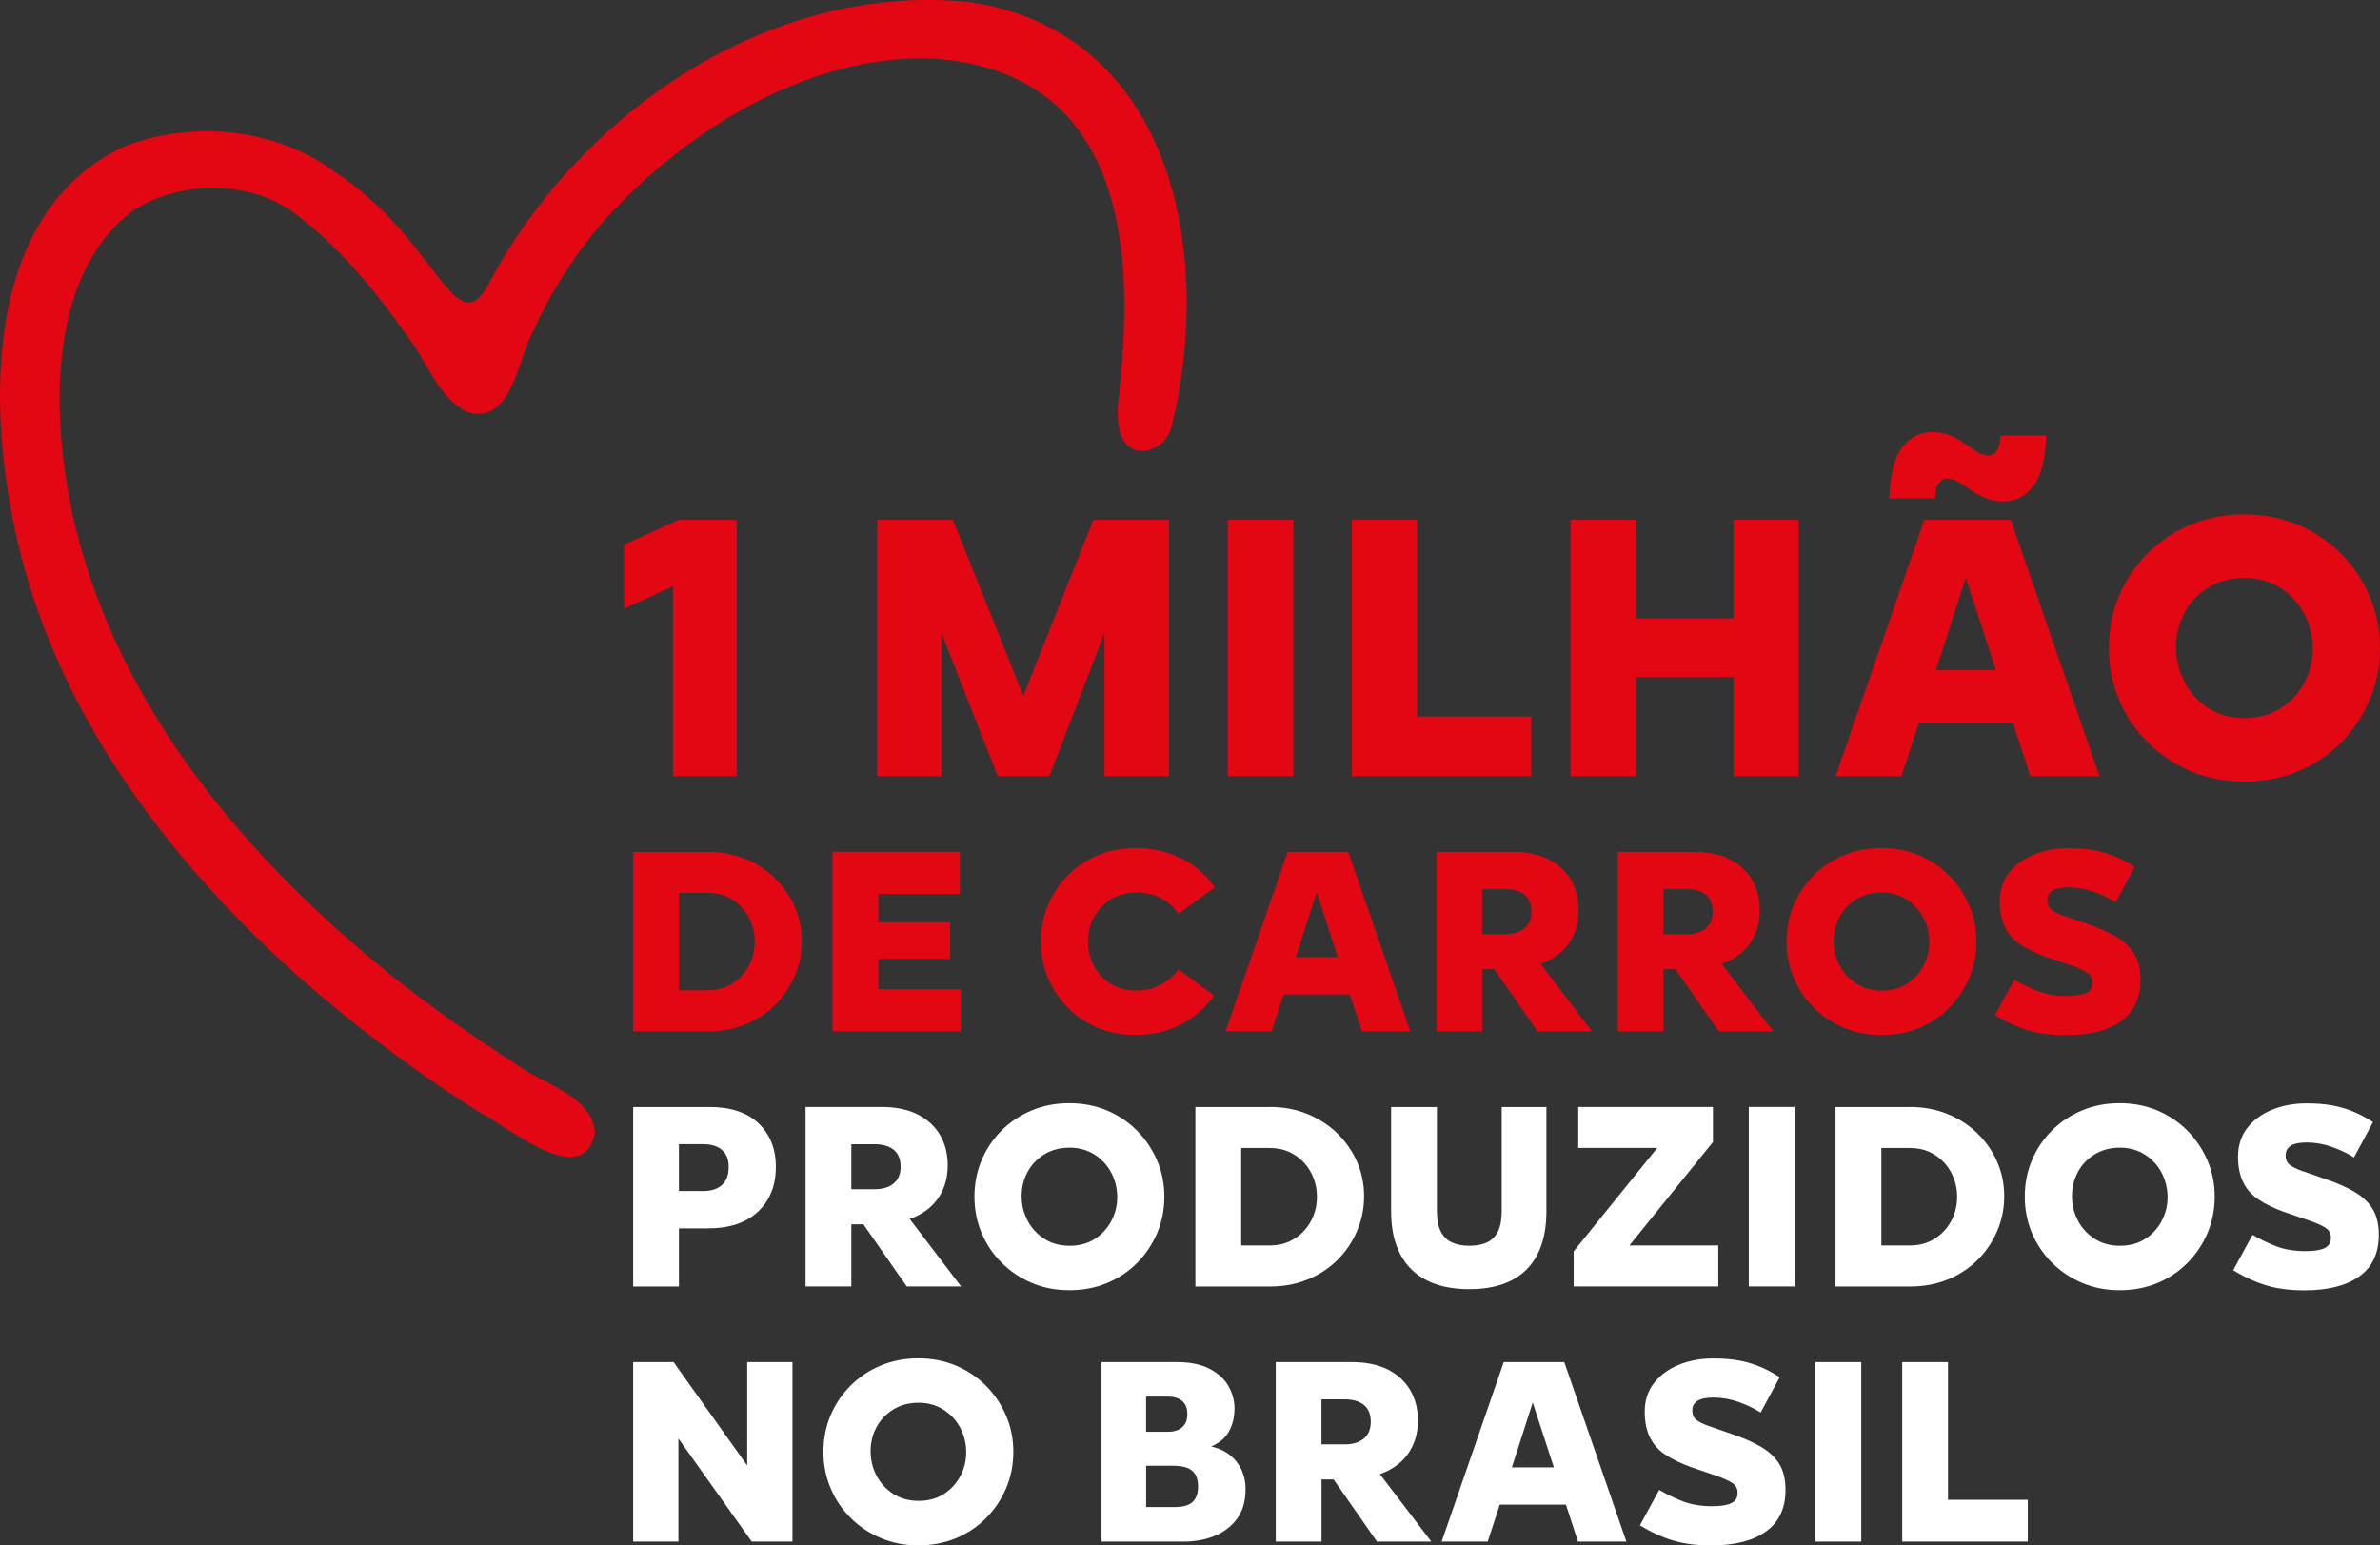
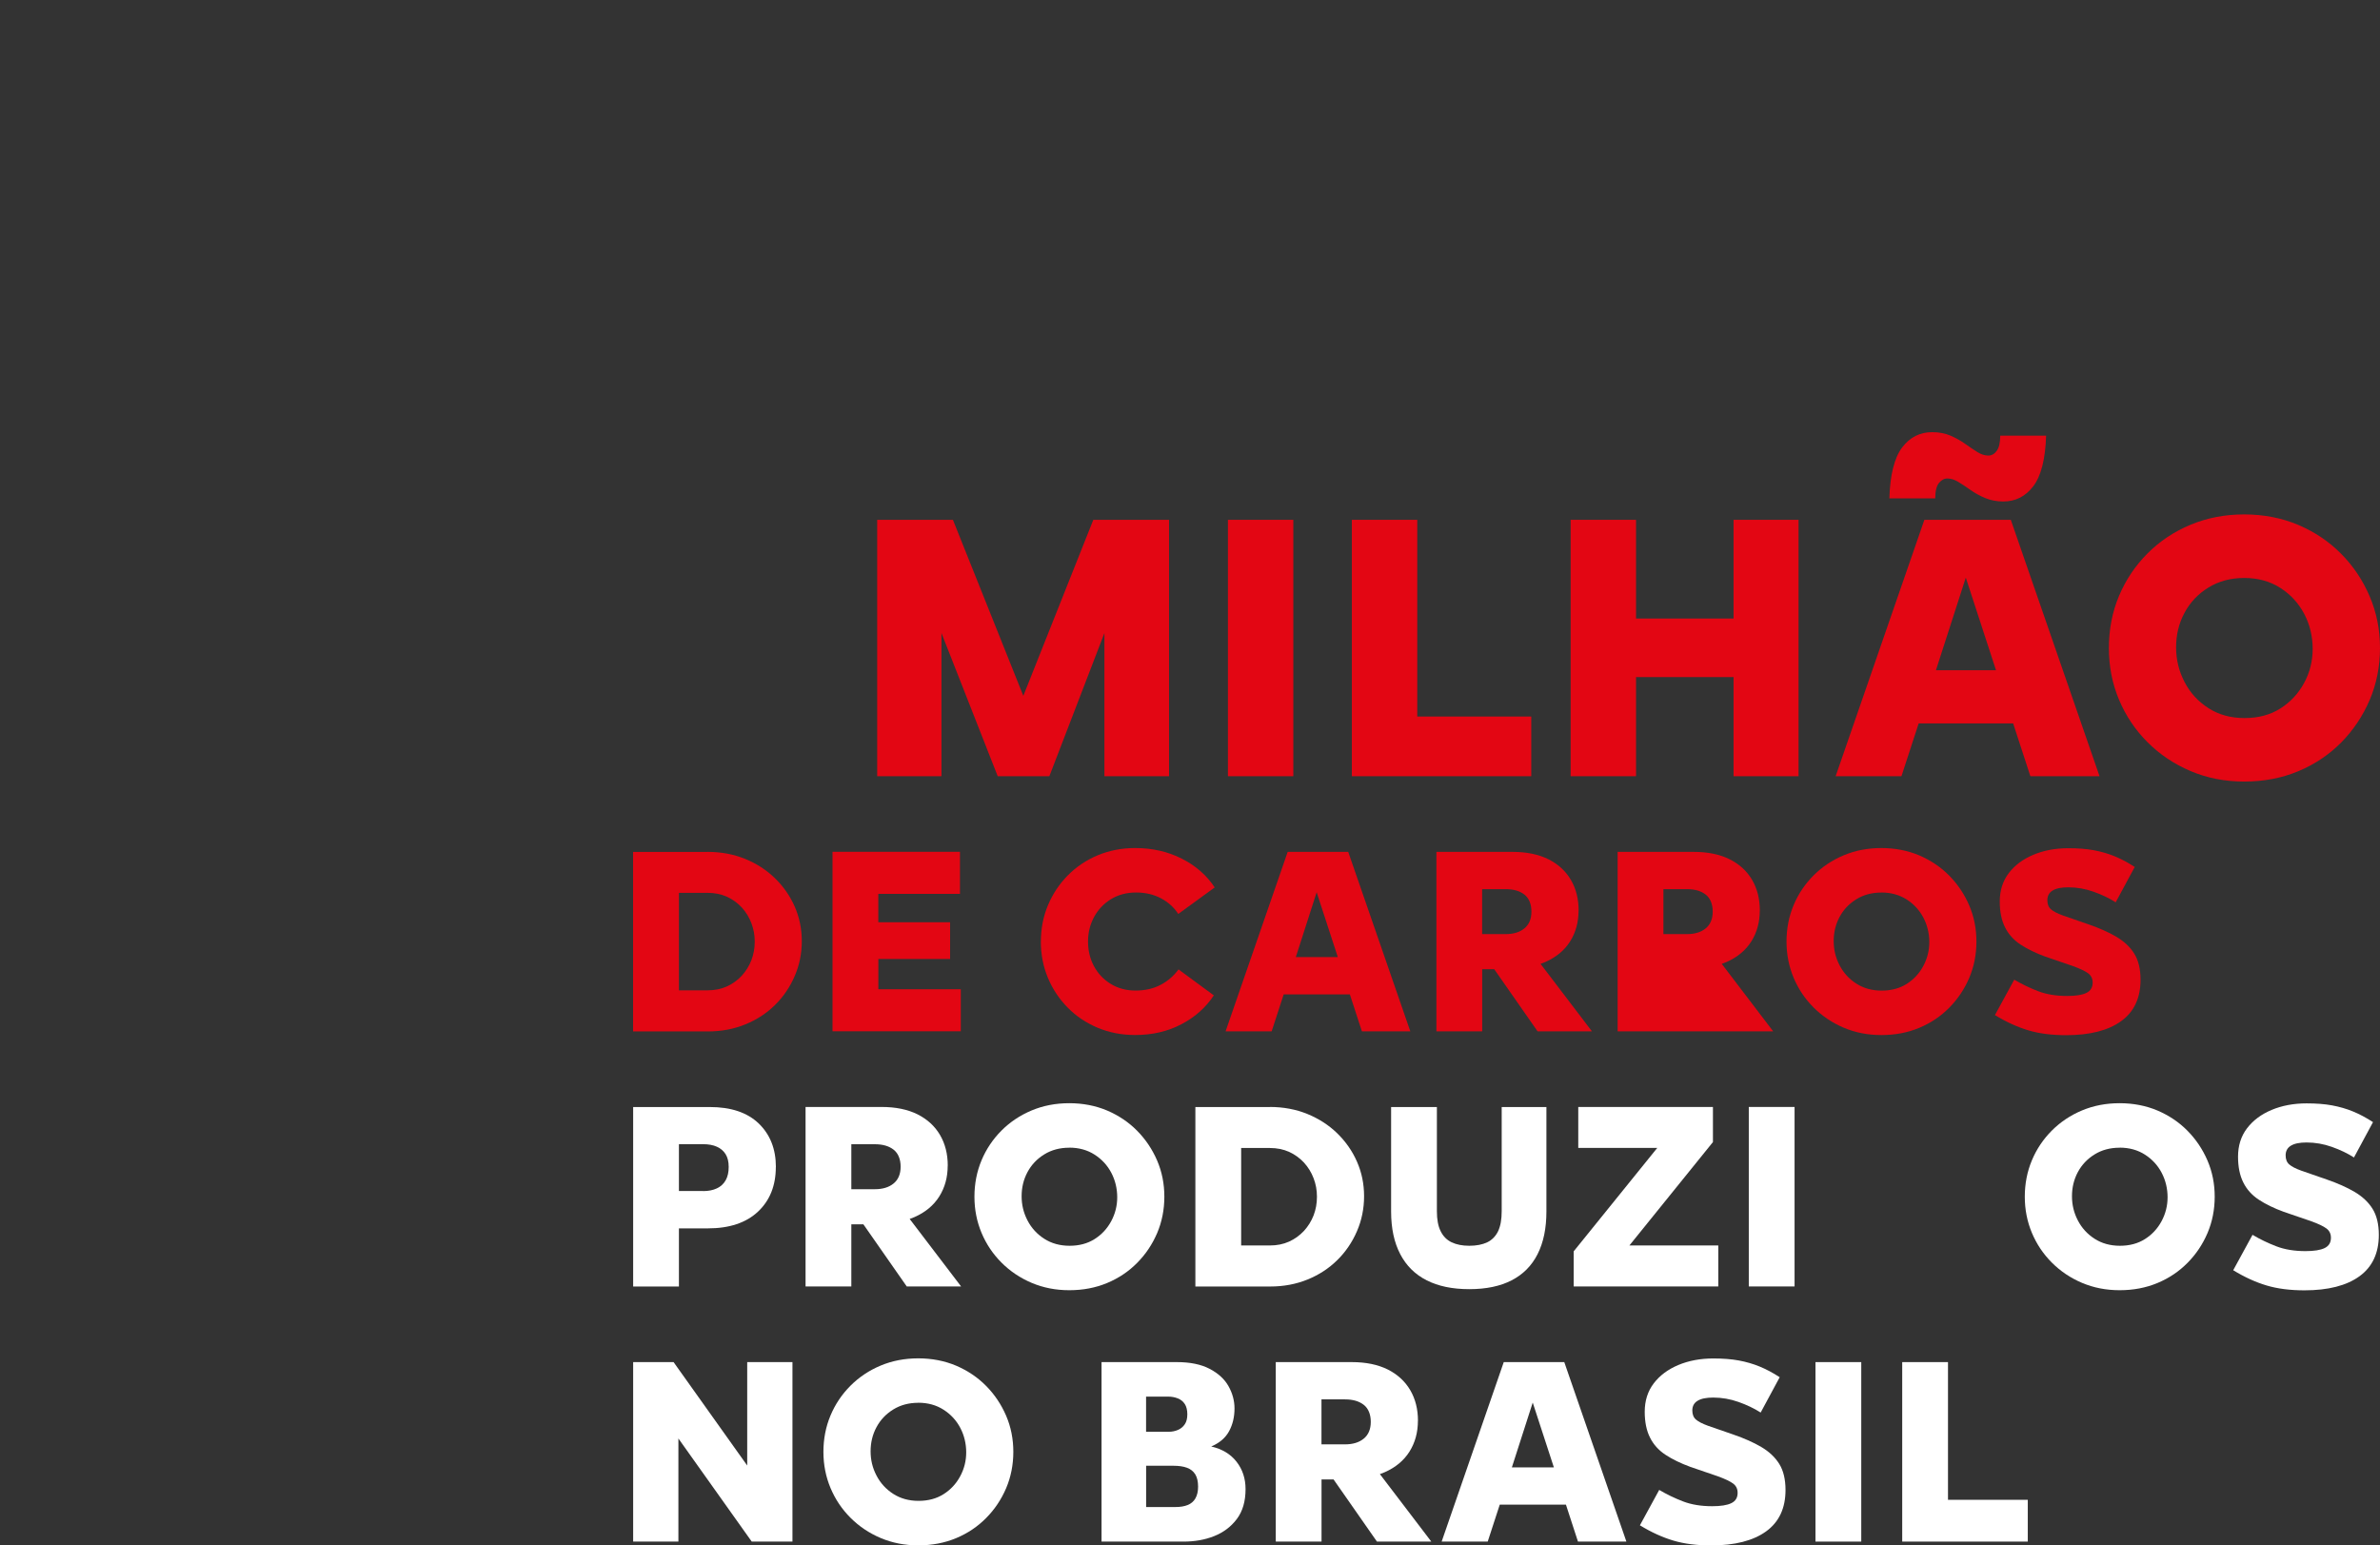
<svg xmlns="http://www.w3.org/2000/svg" width="308" height="200" viewBox="0 0 308 200" fill="none">
  <rect x="0" y="0" width="308" height="200" fill="#333333" stroke="none" />
  <g clip-path="url(#clip0_160_38)">
-     <path d="M126.08 0.349C100.324 -2.679 75.314 14.182 63.458 36.346C58.919 45.217 56.873 31.035 43.162 22.125C35.581 16.517 24.494 15.513 15.832 19.066C-2.152 27.687 -1.65 52.597 2.114 69.344C6.996 91.462 20.98 110.316 37.459 125.336C45.025 132.115 53.238 138.385 61.869 143.832C65.664 145.704 75.466 154.279 77.002 146.587C76.591 141.649 69.93 140.233 66.561 137.563C61.04 134.063 55.679 130.228 50.546 126.173C31.855 111.032 15.475 91.797 9.695 67.944C6.722 55.238 5.657 36.041 17.14 27.306C22.904 23.456 31.953 23.221 37.763 27.337C43.573 31.544 48.698 37.715 52.744 43.566C55.322 46.792 56.66 51.547 60.592 53.389C66.272 54.903 67.01 46.442 68.979 42.912C71.146 38.08 73.952 33.614 77.359 29.498C88.135 16.997 105.83 5.926 122.879 7.768C144.103 10.537 146.726 30.023 145.114 47.796C145.023 50.459 144.255 53.183 144.894 55.801C145.905 59.666 150.521 58.859 151.593 55.306C157.015 33.454 152.148 4.762 126.141 0.364H126.08V0.349Z" fill="#E30613" />
-     <path d="M95.351 67.275V100.457H87.085V75.888L80.751 78.764V70.494L87.831 67.275H95.351Z" fill="#E30613" />
    <path d="M113.518 67.275H123.32L132.43 90.056L141.487 67.275H151.289V100.457H142.924V81.93L135.799 100.457H129.115L121.837 81.93V100.457H113.518V67.275Z" fill="#E30613" />
    <path d="M167.372 67.275V100.457H158.909V67.275H167.372Z" fill="#E30613" />
    <path d="M183.41 67.275V92.734H198.162V100.457H174.946V67.275H183.41Z" fill="#E30613" />
    <path d="M203.257 67.275H211.721V80.05H224.344V67.275H232.755V100.457H224.344V87.628H211.721V100.457H203.257V67.275Z" fill="#E30613" />
    <path d="M262.754 100.457L260.526 93.624H248.298L246.07 100.457H237.553L249.036 67.276H260.222L271.704 100.457H262.746H262.754ZM250.04 55.931C250.929 55.931 251.72 56.083 252.412 56.38C253.104 56.677 253.743 57.034 254.321 57.445C254.899 57.856 255.423 58.214 255.903 58.511C256.382 58.807 256.853 58.959 257.317 58.959C257.743 58.959 258.108 58.754 258.404 58.343C258.701 57.932 258.853 57.278 258.853 56.388H264.792C264.693 59.423 264.138 61.607 263.134 62.923C262.131 64.247 260.83 64.902 259.249 64.902C258.389 64.902 257.606 64.749 256.899 64.453C256.192 64.156 255.545 63.798 254.967 63.388C254.389 62.977 253.865 62.627 253.386 62.345C252.906 62.064 252.45 61.927 252.024 61.927C251.599 61.927 251.226 62.125 250.914 62.52C250.602 62.916 250.443 63.578 250.443 64.498H244.504C244.602 61.425 245.158 59.233 246.161 57.909C247.165 56.586 248.465 55.931 250.047 55.931H250.04ZM258.306 86.738L254.397 74.755L250.534 86.738H258.306Z" fill="#E30613" />
    <path d="M290.426 101.149C287.917 101.149 285.598 100.693 283.476 99.787C281.347 98.882 279.491 97.634 277.91 96.052C276.328 94.469 275.096 92.635 274.222 90.55C273.347 88.473 272.914 86.244 272.914 83.862C272.914 81.481 273.347 79.206 274.222 77.129C275.096 75.052 276.328 73.218 277.91 71.628C279.491 70.045 281.347 68.805 283.476 67.915C285.605 67.025 287.925 66.576 290.426 66.576C292.928 66.576 295.301 67.032 297.43 67.938C299.559 68.843 301.407 70.091 302.974 71.674C304.54 73.256 305.772 75.09 306.662 77.174C307.551 79.252 308 81.481 308 83.862C308 86.244 307.551 88.519 306.662 90.596C305.772 92.673 304.54 94.507 302.974 96.097C301.407 97.68 299.559 98.92 297.43 99.81C295.301 100.7 292.966 101.149 290.426 101.149ZM290.426 74.801C288.677 74.801 287.134 75.212 285.795 76.041C284.457 76.862 283.423 77.958 282.7 79.312C281.97 80.667 281.613 82.15 281.613 83.771C281.613 85.392 281.978 86.853 282.7 88.253C283.423 89.66 284.457 90.786 285.795 91.646C287.134 92.506 288.693 92.932 290.472 92.932C292.251 92.932 293.795 92.521 295.103 91.692C296.403 90.87 297.43 89.767 298.175 88.397C298.921 87.028 299.286 85.552 299.286 83.961C299.286 82.371 298.921 80.842 298.198 79.457C297.468 78.072 296.442 76.946 295.103 76.087C293.765 75.227 292.206 74.801 290.426 74.801Z" fill="#E30613" />
    <path d="M91.564 110.249C93.321 110.249 94.933 110.553 96.416 111.154C97.891 111.756 99.184 112.585 100.279 113.65C101.374 114.715 102.233 115.94 102.842 117.325C103.45 118.71 103.762 120.201 103.762 121.799C103.762 123.397 103.458 124.903 102.842 126.326C102.226 127.749 101.382 128.997 100.294 130.069C99.207 131.142 97.922 131.979 96.446 132.58C94.971 133.181 93.359 133.486 91.633 133.486H81.93V110.257H91.564V110.249ZM87.861 128.167H91.572C92.492 128.167 93.329 128 94.066 127.665C94.804 127.33 95.443 126.866 95.99 126.28C96.53 125.687 96.948 125.017 97.237 124.272C97.526 123.518 97.671 122.72 97.671 121.86C97.671 121 97.526 120.232 97.237 119.471C96.948 118.71 96.53 118.033 95.99 117.439C95.443 116.853 94.804 116.389 94.066 116.054C93.329 115.72 92.492 115.552 91.572 115.552H87.861V128.175V128.167Z" fill="#E30613" />
    <path d="M122.955 119.364V124.112H113.67V128.03H124.339V133.47H107.739V110.241H124.233V115.681H113.663V119.356H122.948L122.955 119.364Z" fill="#E30613" />
    <path d="M134.704 121.86C134.704 120.171 135.008 118.603 135.624 117.142C136.232 115.689 137.092 114.403 138.187 113.292C139.282 112.182 140.574 111.314 142.065 110.69C143.555 110.066 145.168 109.754 146.901 109.754C149.122 109.754 151.129 110.211 152.932 111.124C154.734 112.037 156.156 113.277 157.198 114.852L152.483 118.284C151.928 117.431 151.175 116.754 150.232 116.252C149.289 115.75 148.209 115.507 147.008 115.507C145.806 115.507 144.704 115.796 143.768 116.374C142.833 116.952 142.103 117.721 141.586 118.679C141.069 119.638 140.803 120.696 140.803 121.852C140.803 123.009 141.054 124.066 141.563 125.025C142.073 125.984 142.795 126.752 143.73 127.33C144.666 127.909 145.745 128.198 146.97 128.198C148.194 128.198 149.274 127.947 150.209 127.452C151.145 126.957 151.913 126.288 152.513 125.459L157.084 128.822C156.042 130.397 154.643 131.644 152.871 132.565C151.107 133.493 149.114 133.95 146.894 133.95C145.16 133.95 143.548 133.638 142.057 133.014C140.567 132.39 139.274 131.523 138.179 130.412C137.084 129.301 136.225 128.023 135.616 126.562C135.008 125.109 134.696 123.534 134.696 121.844L134.704 121.86Z" fill="#E30613" />
    <path d="M176.247 133.478L174.688 128.692H166.125L164.566 133.478H158.604L166.642 110.249H174.475L182.513 133.478H176.239H176.247ZM173.129 123.868L170.391 115.476L167.692 123.868H173.129Z" fill="#E30613" />
    <path d="M204.284 117.842C204.284 119.349 203.919 120.673 203.197 121.829C202.467 122.986 201.402 123.876 199.988 124.5C199.782 124.591 199.569 124.675 199.364 124.743L206.018 133.478H198.984L193.372 125.436H191.813V133.478H185.889V110.249H195.729C197.554 110.249 199.098 110.569 200.375 111.2C201.645 111.839 202.619 112.729 203.288 113.871C203.957 115.012 204.292 116.336 204.292 117.842H204.284ZM191.805 120.893H194.855C195.874 120.893 196.68 120.642 197.281 120.148C197.881 119.653 198.185 118.93 198.185 117.979C198.185 117.028 197.881 116.252 197.281 115.78C196.68 115.309 195.874 115.073 194.855 115.073H191.805V120.901V120.893Z" fill="#E30613" />
-     <path d="M227.736 117.842C227.736 119.349 227.371 120.673 226.648 121.829C225.918 122.986 224.854 123.876 223.439 124.5C223.234 124.591 223.021 124.675 222.816 124.743L229.47 133.478H222.436L216.824 125.436H215.265V133.478H209.341V110.249H219.181C221.006 110.249 222.55 110.569 223.827 111.2C225.097 111.839 226.07 112.729 226.74 113.871C227.409 115.012 227.743 116.336 227.743 117.842H227.736ZM215.265 120.893H218.314C219.333 120.893 220.139 120.642 220.74 120.148C221.341 119.653 221.645 118.93 221.645 117.979C221.645 117.028 221.341 116.252 220.74 115.78C220.139 115.309 219.333 115.073 218.314 115.073H215.265V120.901V120.893Z" fill="#E30613" />
+     <path d="M227.736 117.842C227.736 119.349 227.371 120.673 226.648 121.829C225.918 122.986 224.854 123.876 223.439 124.5C223.234 124.591 223.021 124.675 222.816 124.743L229.47 133.478H222.436H215.265V133.478H209.341V110.249H219.181C221.006 110.249 222.55 110.569 223.827 111.2C225.097 111.839 226.07 112.729 226.74 113.871C227.409 115.012 227.743 116.336 227.743 117.842H227.736ZM215.265 120.893H218.314C219.333 120.893 220.139 120.642 220.74 120.148C221.341 119.653 221.645 118.93 221.645 117.979C221.645 117.028 221.341 116.252 220.74 115.78C220.139 115.309 219.333 115.073 218.314 115.073H215.265V120.901V120.893Z" fill="#E30613" />
    <path d="M243.469 133.957C241.713 133.957 240.093 133.638 238.602 133.006C237.112 132.375 235.812 131.5 234.701 130.389C233.591 129.278 232.732 128 232.116 126.539C231.508 125.086 231.196 123.526 231.196 121.86C231.196 120.193 231.5 118.603 232.116 117.142C232.724 115.689 233.591 114.403 234.701 113.292C235.812 112.182 237.112 111.314 238.602 110.69C240.093 110.066 241.713 109.754 243.469 109.754C245.226 109.754 246.884 110.074 248.374 110.705C249.865 111.345 251.157 112.212 252.252 113.323C253.347 114.434 254.207 115.712 254.838 117.173C255.461 118.626 255.773 120.186 255.773 121.852C255.773 123.518 255.461 125.109 254.838 126.569C254.214 128.023 253.355 129.309 252.252 130.419C251.157 131.53 249.865 132.398 248.374 133.022C246.884 133.645 245.249 133.957 243.469 133.957ZM243.469 115.514C242.245 115.514 241.165 115.803 240.23 116.382C239.294 116.96 238.572 117.721 238.063 118.672C237.553 119.623 237.302 120.658 237.302 121.791C237.302 122.925 237.553 123.944 238.063 124.926C238.572 125.907 239.294 126.699 240.23 127.3C241.165 127.901 242.26 128.205 243.507 128.205C244.754 128.205 245.834 127.916 246.747 127.338C247.659 126.76 248.374 125.991 248.891 125.032C249.408 124.074 249.674 123.039 249.674 121.928C249.674 120.817 249.423 119.745 248.914 118.771C248.404 117.797 247.682 117.013 246.747 116.412C245.811 115.811 244.716 115.507 243.469 115.507V115.514Z" fill="#E30613" />
    <path d="M260.655 126.783C261.628 127.361 262.655 127.855 263.742 128.274C264.83 128.692 266.085 128.898 267.522 128.898C268.632 128.898 269.453 128.768 270.001 128.502C270.548 128.236 270.815 127.795 270.815 127.171C270.815 126.661 270.624 126.265 270.244 125.976C269.864 125.687 269.195 125.367 268.252 125.025L264.716 123.815C263.446 123.351 262.366 122.826 261.476 122.24C260.587 121.654 259.917 120.909 259.469 120.003C259.02 119.106 258.792 117.995 258.792 116.678C258.792 115.248 259.18 114.023 259.955 113.003C260.731 111.984 261.788 111.193 263.127 110.63C264.465 110.066 265.978 109.777 267.666 109.777C268.913 109.777 270.008 109.861 270.959 110.036C271.902 110.211 272.807 110.47 273.659 110.82C274.51 111.17 275.377 111.626 276.259 112.204L273.795 116.777C272.967 116.245 272.008 115.788 270.936 115.408C269.864 115.027 268.769 114.837 267.659 114.837C266.754 114.837 266.085 114.974 265.628 115.256C265.18 115.529 264.952 115.948 264.952 116.503C264.952 117.013 265.104 117.409 265.423 117.683C265.735 117.957 266.252 118.223 266.967 118.482L270.259 119.623C271.666 120.11 272.875 120.642 273.879 121.236C274.883 121.829 275.659 122.552 276.198 123.42C276.738 124.287 277.012 125.413 277.012 126.798C277.012 129.156 276.176 130.945 274.503 132.154C272.83 133.364 270.457 133.973 267.385 133.973C265.537 133.973 263.91 133.767 262.503 133.349C261.096 132.93 259.651 132.276 258.168 131.371L260.663 126.798L260.655 126.783Z" fill="#E30613" />
    <path d="M100.401 151.031C100.401 153.436 99.633 155.361 98.097 156.806C96.561 158.252 94.394 158.975 91.603 158.975H87.861V166.5H81.938V143.271H91.846C94.591 143.271 96.705 143.978 98.188 145.401C99.663 146.824 100.409 148.703 100.409 151.031H100.401ZM90.979 154.151C91.671 154.151 92.264 154.037 92.766 153.801C93.26 153.573 93.641 153.223 93.907 152.758C94.173 152.294 94.302 151.716 94.302 151.024C94.302 150.331 94.165 149.806 93.907 149.38C93.648 148.954 93.26 148.627 92.766 148.406C92.272 148.186 91.679 148.079 90.979 148.079H87.861V154.143H90.979V154.151Z" fill="white" />
    <path d="M122.644 150.856C122.644 152.363 122.279 153.686 121.556 154.843C120.826 156 119.761 156.89 118.347 157.514C118.142 157.605 117.929 157.689 117.723 157.757L124.377 166.492H117.343L111.731 158.449H110.172V166.492H104.249V143.263H114.089C115.914 143.263 117.457 143.582 118.735 144.214C120.005 144.853 120.978 145.743 121.647 146.884C122.317 148.026 122.651 149.35 122.651 150.856H122.644ZM110.172 153.907H113.222C114.241 153.907 115.047 153.656 115.647 153.162C116.248 152.667 116.552 151.944 116.552 150.993C116.552 150.042 116.248 149.266 115.647 148.794C115.047 148.322 114.241 148.087 113.222 148.087H110.172V153.915V153.907Z" fill="white" />
    <path d="M138.377 166.979C136.62 166.979 135.001 166.659 133.51 166.028C132.02 165.396 130.719 164.521 129.609 163.41C128.499 162.3 127.64 161.021 127.024 159.56C126.415 158.107 126.104 156.547 126.104 154.881C126.104 153.215 126.408 151.625 127.024 150.164C127.632 148.711 128.499 147.425 129.609 146.314C130.719 145.203 132.02 144.336 133.51 143.712C135.001 143.088 136.62 142.776 138.377 142.776C140.134 142.776 141.791 143.095 143.282 143.727C144.772 144.366 146.065 145.233 147.16 146.344C148.255 147.455 149.114 148.733 149.746 150.194C150.369 151.648 150.681 153.207 150.681 154.874C150.681 156.54 150.369 158.13 149.746 159.591C149.122 161.044 148.263 162.33 147.16 163.441C146.065 164.552 144.772 165.419 143.282 166.043C141.791 166.667 140.156 166.979 138.377 166.979ZM138.377 148.536C137.153 148.536 136.073 148.825 135.138 149.403C134.202 149.981 133.48 150.742 132.97 151.693C132.461 152.644 132.21 153.679 132.21 154.813C132.21 155.946 132.461 156.966 132.97 157.947C133.48 158.929 134.202 159.72 135.138 160.321C136.073 160.922 137.168 161.227 138.415 161.227C139.662 161.227 140.742 160.938 141.654 160.359C142.567 159.781 143.282 159.013 143.799 158.054C144.316 157.095 144.582 156.061 144.582 154.95C144.582 153.839 144.331 152.766 143.822 151.792C143.312 150.818 142.59 150.034 141.654 149.433C140.719 148.832 139.624 148.528 138.377 148.528V148.536Z" fill="white" />
    <path d="M164.331 143.263C166.087 143.263 167.699 143.567 169.182 144.168C170.657 144.769 171.95 145.599 173.045 146.664C174.14 147.729 174.999 148.954 175.608 150.339C176.216 151.723 176.528 153.215 176.528 154.813C176.528 156.41 176.224 157.917 175.608 159.34C174.992 160.763 174.148 162.01 173.06 163.083C171.973 164.156 170.688 164.993 169.213 165.594C167.737 166.195 166.125 166.499 164.399 166.499H154.696V143.27H164.331V143.263ZM160.62 161.189H164.331C165.251 161.189 166.087 161.021 166.825 160.686C167.562 160.352 168.201 159.888 168.749 159.302C169.289 158.708 169.707 158.039 169.996 157.293C170.285 156.54 170.429 155.741 170.429 154.881C170.429 154.021 170.285 153.253 169.996 152.492C169.707 151.731 169.289 151.054 168.749 150.46C168.201 149.875 167.562 149.41 166.825 149.076C166.087 148.741 165.251 148.574 164.331 148.574H160.62V161.196V161.189Z" fill="white" />
    <path d="M190.14 166.842C187.965 166.842 186.132 166.462 184.634 165.701C183.128 164.94 181.988 163.806 181.205 162.307C180.421 160.801 180.026 158.967 180.026 156.791V143.271H185.95V156.761C185.95 157.826 186.109 158.686 186.436 159.34C186.763 160.002 187.235 160.481 187.858 160.778C188.482 161.075 189.242 161.227 190.147 161.227C191.052 161.227 191.843 161.075 192.467 160.778C193.09 160.474 193.554 159.994 193.873 159.34C194.185 158.678 194.337 157.818 194.337 156.761V143.271H200.124V156.791C200.124 158.967 199.744 160.801 198.984 162.307C198.223 163.814 197.098 164.94 195.622 165.701C194.147 166.462 192.315 166.842 190.147 166.842H190.14Z" fill="white" />
    <path d="M203.653 166.492V161.949L214.466 148.566H204.246V143.263H221.675V147.805L210.862 161.189H222.367V166.492H203.653Z" fill="white" />
    <path d="M232.238 143.263V166.492H226.314V143.263H232.238Z" fill="white" />
-     <path d="M247.173 143.263C248.929 143.263 250.542 143.567 252.024 144.168C253.5 144.769 254.792 145.599 255.887 146.664C256.982 147.729 257.842 148.954 258.45 150.339C259.058 151.723 259.37 153.215 259.37 154.813C259.37 156.41 259.066 157.917 258.45 159.34C257.834 160.763 256.99 162.01 255.903 163.083C254.815 164.156 253.53 164.993 252.055 165.594C250.58 166.195 248.967 166.499 247.241 166.499H237.538V143.27H247.173V143.263ZM243.47 161.189H247.18C248.101 161.189 248.937 161.021 249.675 160.686C250.412 160.352 251.051 159.888 251.599 159.302C252.138 158.708 252.557 158.039 252.846 157.293C253.135 156.54 253.279 155.741 253.279 154.881C253.279 154.021 253.135 153.253 252.846 152.492C252.557 151.731 252.138 151.054 251.599 150.46C251.051 149.875 250.412 149.41 249.675 149.076C248.937 148.741 248.101 148.574 247.18 148.574H243.47V161.196V161.189Z" fill="white" />
    <path d="M274.305 166.979C272.549 166.979 270.929 166.659 269.438 166.028C267.948 165.396 266.648 164.521 265.537 163.41C264.427 162.3 263.568 161.021 262.952 159.56C262.344 158.107 262.032 156.547 262.032 154.881C262.032 153.215 262.336 151.625 262.952 150.164C263.56 148.711 264.427 147.425 265.537 146.314C266.648 145.203 267.948 144.336 269.438 143.712C270.929 143.088 272.549 142.776 274.305 142.776C276.062 142.776 277.72 143.095 279.21 143.727C280.7 144.366 281.993 145.233 283.088 146.344C284.183 147.455 285.043 148.733 285.674 150.194C286.297 151.648 286.609 153.207 286.609 154.874C286.609 156.54 286.297 158.13 285.674 159.591C285.05 161.044 284.191 162.33 283.088 163.441C281.993 164.552 280.7 165.419 279.21 166.043C277.72 166.667 276.085 166.979 274.305 166.979ZM274.305 148.536C273.081 148.536 272.001 148.825 271.066 149.403C270.13 149.981 269.408 150.742 268.898 151.693C268.389 152.644 268.138 153.679 268.138 154.813C268.138 155.946 268.389 156.966 268.898 157.947C269.408 158.929 270.13 159.72 271.066 160.321C272.001 160.922 273.096 161.227 274.343 161.227C275.59 161.227 276.67 160.938 277.583 160.359C278.495 159.781 279.21 159.013 279.727 158.054C280.244 157.095 280.51 156.061 280.51 154.95C280.51 153.839 280.259 152.766 279.75 151.792C279.24 150.818 278.518 150.034 277.583 149.433C276.647 148.832 275.552 148.528 274.305 148.528V148.536Z" fill="white" />
    <path d="M291.491 159.804C292.464 160.382 293.491 160.877 294.578 161.295C295.666 161.714 296.921 161.919 298.358 161.919C299.468 161.919 300.289 161.79 300.837 161.524C301.384 161.257 301.65 160.816 301.65 160.192C301.65 159.682 301.46 159.287 301.08 158.998C300.7 158.708 300.031 158.389 299.088 158.046L295.552 156.837C294.282 156.373 293.202 155.848 292.312 155.262C291.423 154.676 290.753 153.93 290.305 153.025C289.856 152.127 289.628 151.016 289.628 149.7C289.628 148.269 290.016 147.044 290.791 146.025C291.567 145.005 292.624 144.214 293.962 143.651C295.301 143.088 296.814 142.799 298.502 142.799C299.749 142.799 300.844 142.883 301.795 143.058C302.738 143.233 303.643 143.491 304.495 143.841C305.346 144.191 306.213 144.648 307.095 145.226L304.631 149.799C303.803 149.266 302.844 148.81 301.772 148.429C300.7 148.049 299.605 147.859 298.495 147.859C297.59 147.859 296.921 147.996 296.464 148.277C296.016 148.551 295.788 148.969 295.788 149.525C295.788 150.035 295.94 150.43 296.259 150.704C296.571 150.978 297.088 151.244 297.803 151.503L301.095 152.644C302.502 153.131 303.711 153.664 304.715 154.257C305.719 154.851 306.494 155.574 307.034 156.441C307.574 157.308 307.848 158.435 307.848 159.819C307.848 162.178 307.012 163.966 305.339 165.176C303.666 166.386 301.293 166.994 298.221 166.994C296.373 166.994 294.746 166.789 293.339 166.37C291.932 165.952 290.487 165.298 289.004 164.392L291.499 159.819L291.491 159.804Z" fill="white" />
    <path d="M81.938 176.284H87.169L96.698 189.668V176.284H102.553V199.513H97.283L87.793 186.168V199.513H81.938V176.284Z" fill="white" />
    <path d="M118.834 200C117.077 200 115.457 199.681 113.967 199.049C112.476 198.418 111.176 197.543 110.066 196.432C108.955 195.321 108.096 194.043 107.48 192.582C106.872 191.129 106.56 189.569 106.56 187.903C106.56 186.236 106.864 184.646 107.48 183.185C108.089 181.732 108.955 180.446 110.066 179.335C111.176 178.225 112.476 177.357 113.967 176.733C115.457 176.109 117.077 175.797 118.834 175.797C120.59 175.797 122.248 176.117 123.738 176.748C125.229 177.388 126.522 178.255 127.617 179.366C128.712 180.477 129.571 181.755 130.202 183.216C130.826 184.669 131.137 186.229 131.137 187.895C131.137 189.561 130.826 191.152 130.202 192.612C129.579 194.066 128.719 195.351 127.617 196.462C126.522 197.573 125.229 198.441 123.738 199.065C122.248 199.688 120.613 200 118.834 200ZM118.834 181.549C117.609 181.549 116.529 181.839 115.594 182.417C114.659 182.995 113.936 183.756 113.427 184.707C112.917 185.658 112.666 186.693 112.666 187.827C112.666 188.96 112.917 189.98 113.427 190.961C113.936 191.943 114.659 192.734 115.594 193.335C116.529 193.936 117.624 194.241 118.872 194.241C120.119 194.241 121.198 193.952 122.111 193.373C123.024 192.795 123.738 192.027 124.255 191.068C124.773 190.109 125.039 189.074 125.039 187.964C125.039 186.853 124.788 185.78 124.278 184.806C123.769 183.832 123.046 183.048 122.111 182.447C121.176 181.846 120.081 181.542 118.834 181.542V181.549Z" fill="white" />
    <path d="M152.308 176.284C154.019 176.284 155.426 176.573 156.536 177.152C157.646 177.73 158.46 178.475 158.977 179.388C159.494 180.302 159.76 181.268 159.76 182.28C159.76 183.368 159.532 184.342 159.068 185.209C158.605 186.076 157.837 186.738 156.749 187.203C158.156 187.53 159.251 188.184 160.027 189.181C160.802 190.178 161.19 191.357 161.19 192.719C161.19 194.294 160.817 195.58 160.065 196.584C159.312 197.588 158.331 198.326 157.122 198.806C155.913 199.285 154.597 199.513 153.19 199.513H142.552V176.284H152.323H152.308ZM148.323 185.3H151.236C151.677 185.3 152.08 185.217 152.445 185.057C152.818 184.897 153.107 184.654 153.327 184.326C153.548 183.999 153.654 183.573 153.654 183.041C153.654 182.508 153.548 182.044 153.327 181.709C153.107 181.374 152.81 181.131 152.422 180.979C152.034 180.827 151.631 180.75 151.19 180.75H148.316V185.293L148.323 185.3ZM148.323 195.039H152.133C152.734 195.039 153.251 194.956 153.692 194.781C154.133 194.606 154.468 194.324 154.696 193.929C154.924 193.533 155.046 193.031 155.046 192.407C155.046 191.737 154.924 191.205 154.681 190.809C154.437 190.413 154.08 190.132 153.609 189.957C153.137 189.782 152.552 189.698 151.86 189.698H148.323V195.039Z" fill="white" />
    <path d="M183.494 183.878C183.494 185.384 183.129 186.708 182.406 187.864C181.676 189.021 180.612 189.911 179.197 190.535C178.992 190.626 178.779 190.71 178.574 190.779L185.227 199.513H178.193L172.581 191.471H171.022V199.513H165.099V176.284H174.939C176.764 176.284 178.307 176.604 179.585 177.235C180.855 177.874 181.828 178.765 182.497 179.906C183.167 181.047 183.501 182.371 183.501 183.878H183.494ZM171.015 186.929H174.064C175.083 186.929 175.889 186.678 176.49 186.183C177.091 185.688 177.395 184.966 177.395 184.015C177.395 183.063 177.091 182.287 176.49 181.816C175.889 181.344 175.083 181.108 174.064 181.108H171.015V186.936V186.929Z" fill="white" />
    <path d="M204.208 199.513L202.649 194.727H194.087L192.528 199.513H186.566L194.604 176.284H202.436L210.474 199.513H204.2H204.208ZM201.09 189.911L198.353 181.519L195.653 189.911H201.09Z" fill="white" />
    <path d="M214.71 192.818C215.683 193.396 216.71 193.891 217.797 194.309C218.885 194.728 220.139 194.933 221.577 194.933C222.687 194.933 223.508 194.804 224.056 194.537C224.603 194.271 224.869 193.83 224.869 193.206C224.869 192.696 224.679 192.3 224.299 192.011C223.919 191.722 223.249 191.403 222.307 191.06L218.771 189.85C217.501 189.386 216.421 188.861 215.531 188.275C214.641 187.69 213.972 186.944 213.524 186.038C213.075 185.141 212.847 184.03 212.847 182.714C212.847 181.283 213.235 180.058 214.01 179.039C214.786 178.019 215.843 177.228 217.181 176.665C218.52 176.102 220.033 175.812 221.721 175.812C222.968 175.812 224.063 175.896 225.014 176.071C225.957 176.246 226.862 176.505 227.713 176.855C228.565 177.205 229.432 177.661 230.314 178.24L227.85 182.812C227.021 182.28 226.063 181.823 224.991 181.443C223.919 181.062 222.824 180.872 221.713 180.872C220.808 180.872 220.139 181.009 219.683 181.291C219.234 181.565 219.006 181.983 219.006 182.539C219.006 183.048 219.158 183.444 219.478 183.718C219.79 183.992 220.307 184.258 221.021 184.517L224.314 185.658C225.721 186.145 226.93 186.678 227.934 187.271C228.938 187.865 229.713 188.587 230.253 189.455C230.793 190.322 231.067 191.448 231.067 192.833C231.067 195.192 230.23 196.98 228.557 198.189C226.884 199.399 224.512 200.008 221.44 200.008C219.592 200.008 217.964 199.802 216.558 199.384C215.151 198.965 213.706 198.311 212.223 197.406L214.717 192.833L214.71 192.818Z" fill="white" />
    <path d="M240.869 176.284V199.513H234.945V176.284H240.869Z" fill="white" />
    <path d="M252.093 176.284V194.104H262.419V199.513H246.169V176.284H252.093Z" fill="white" />
  </g>
  <defs>
    <clipPath id="clip0_160_38">
      <rect width="308" height="200" fill="white" />
    </clipPath>
  </defs>
</svg>